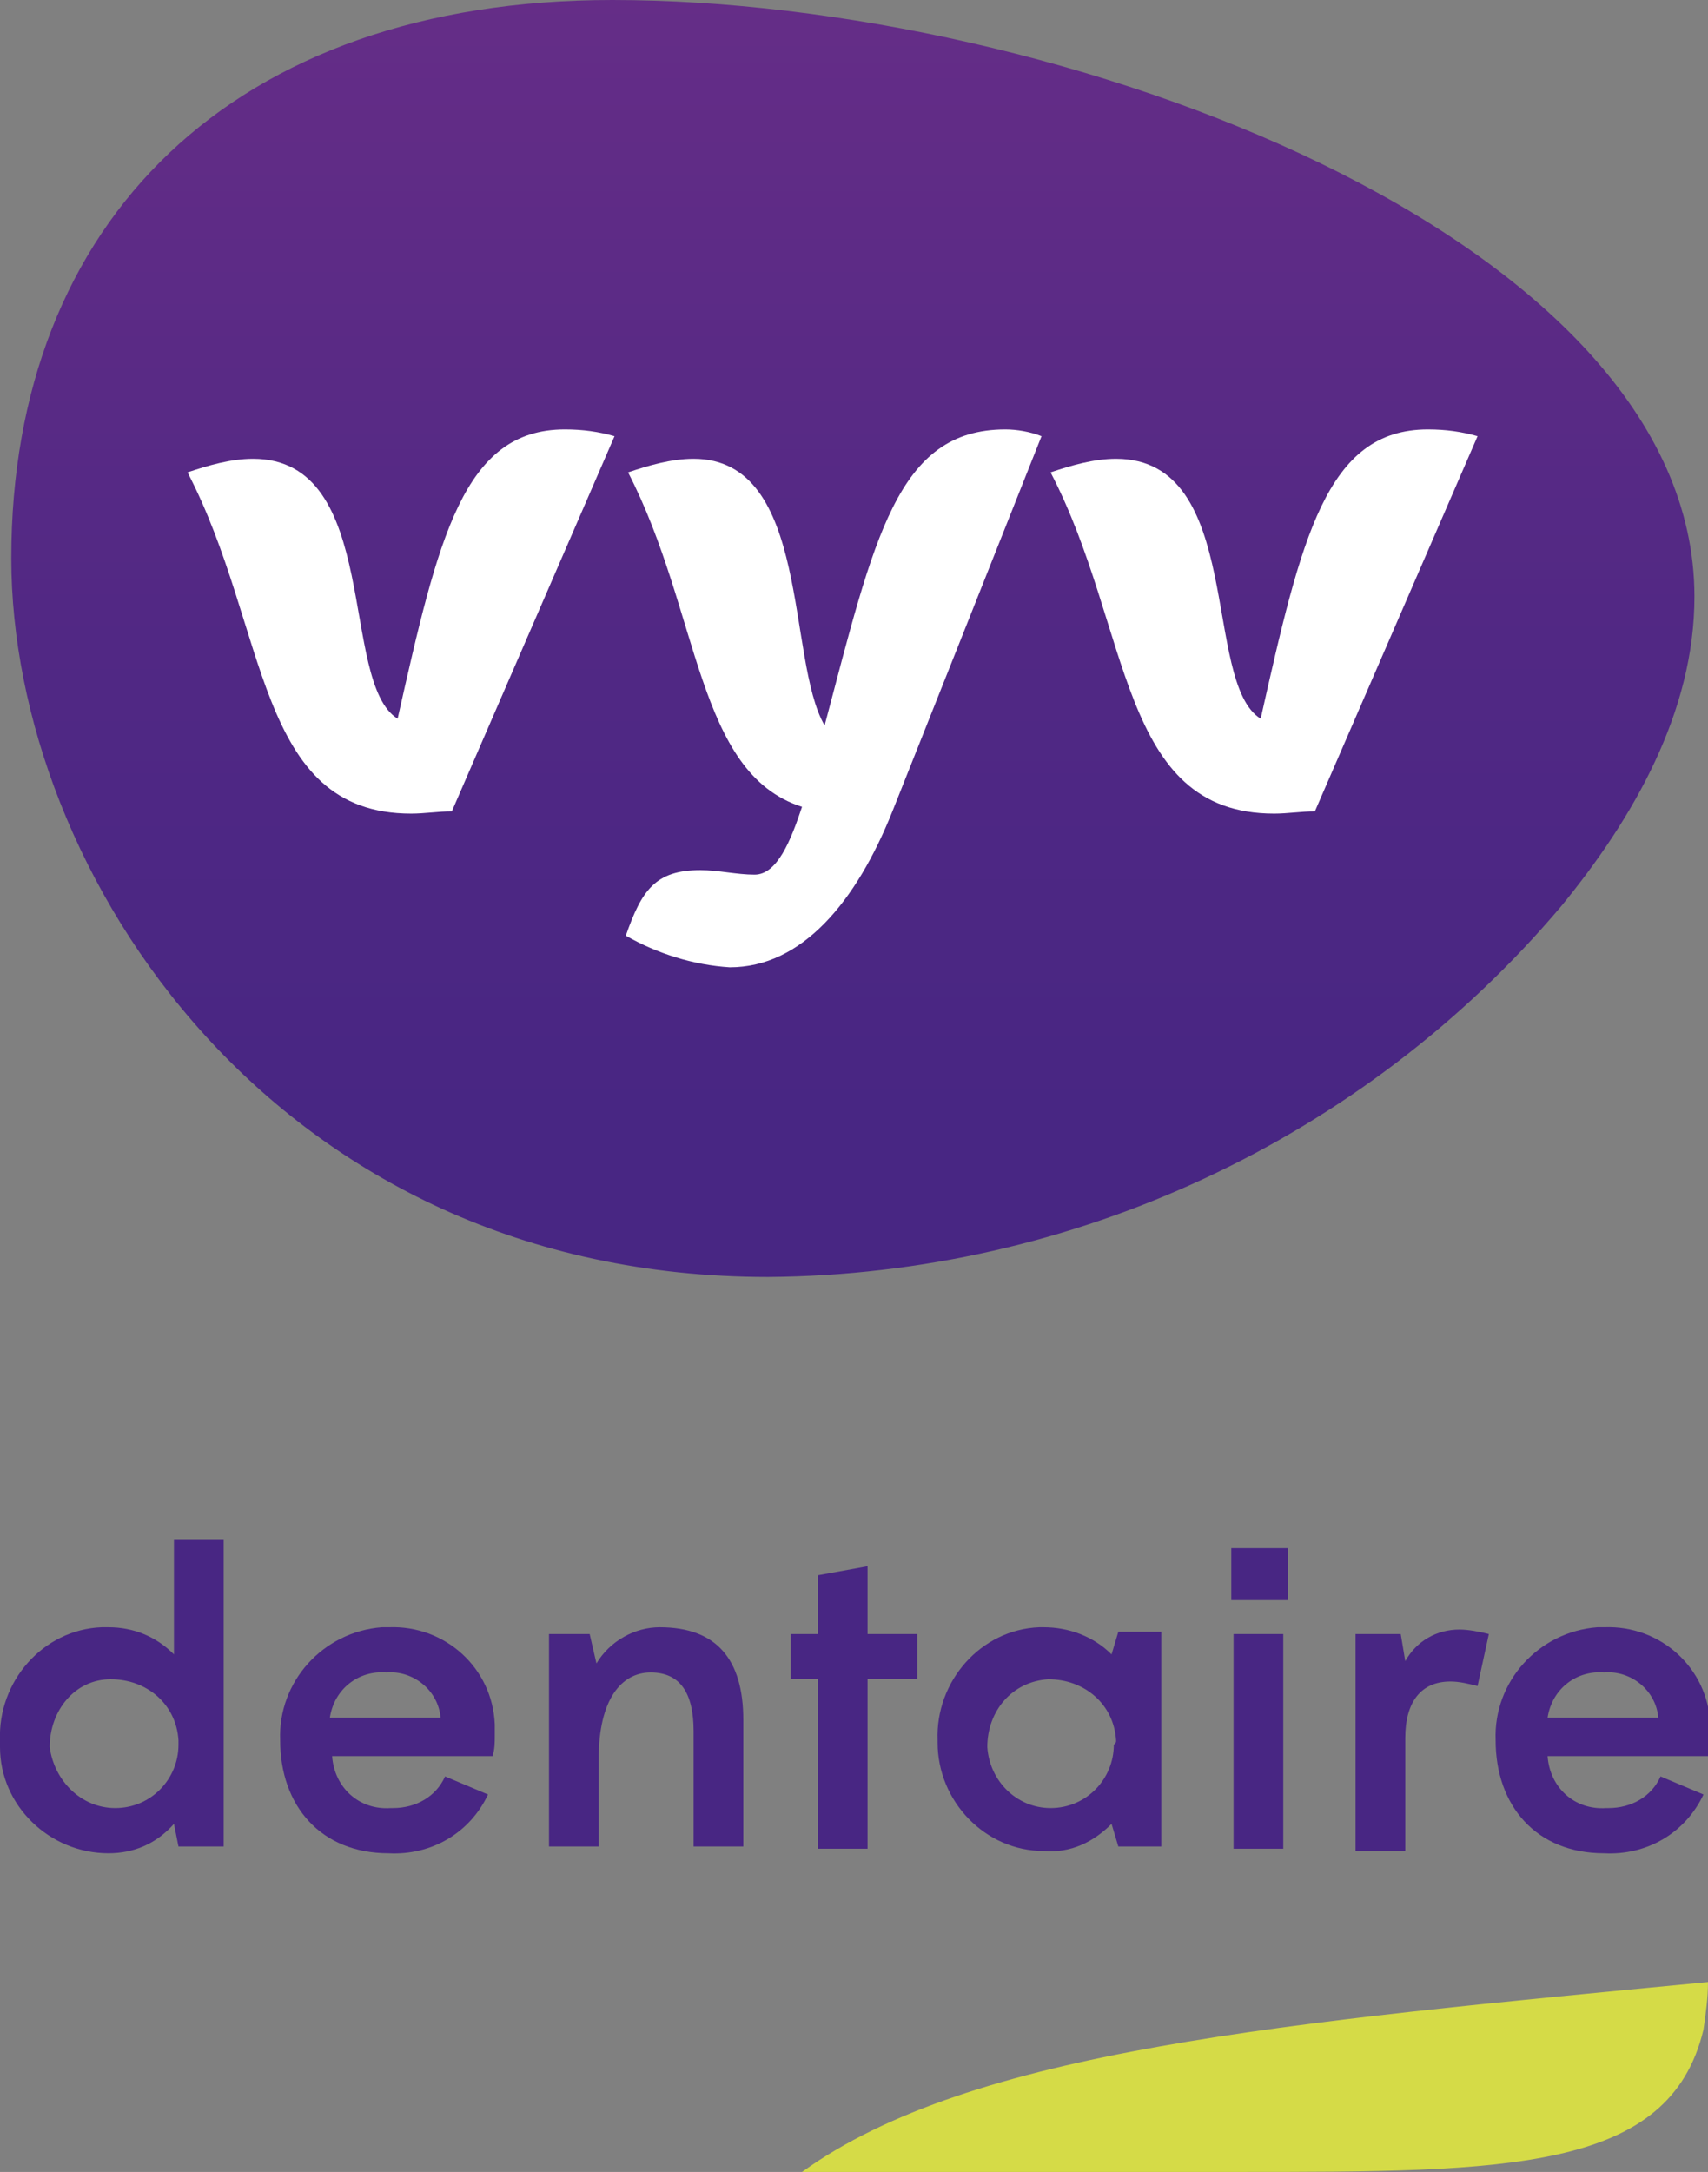
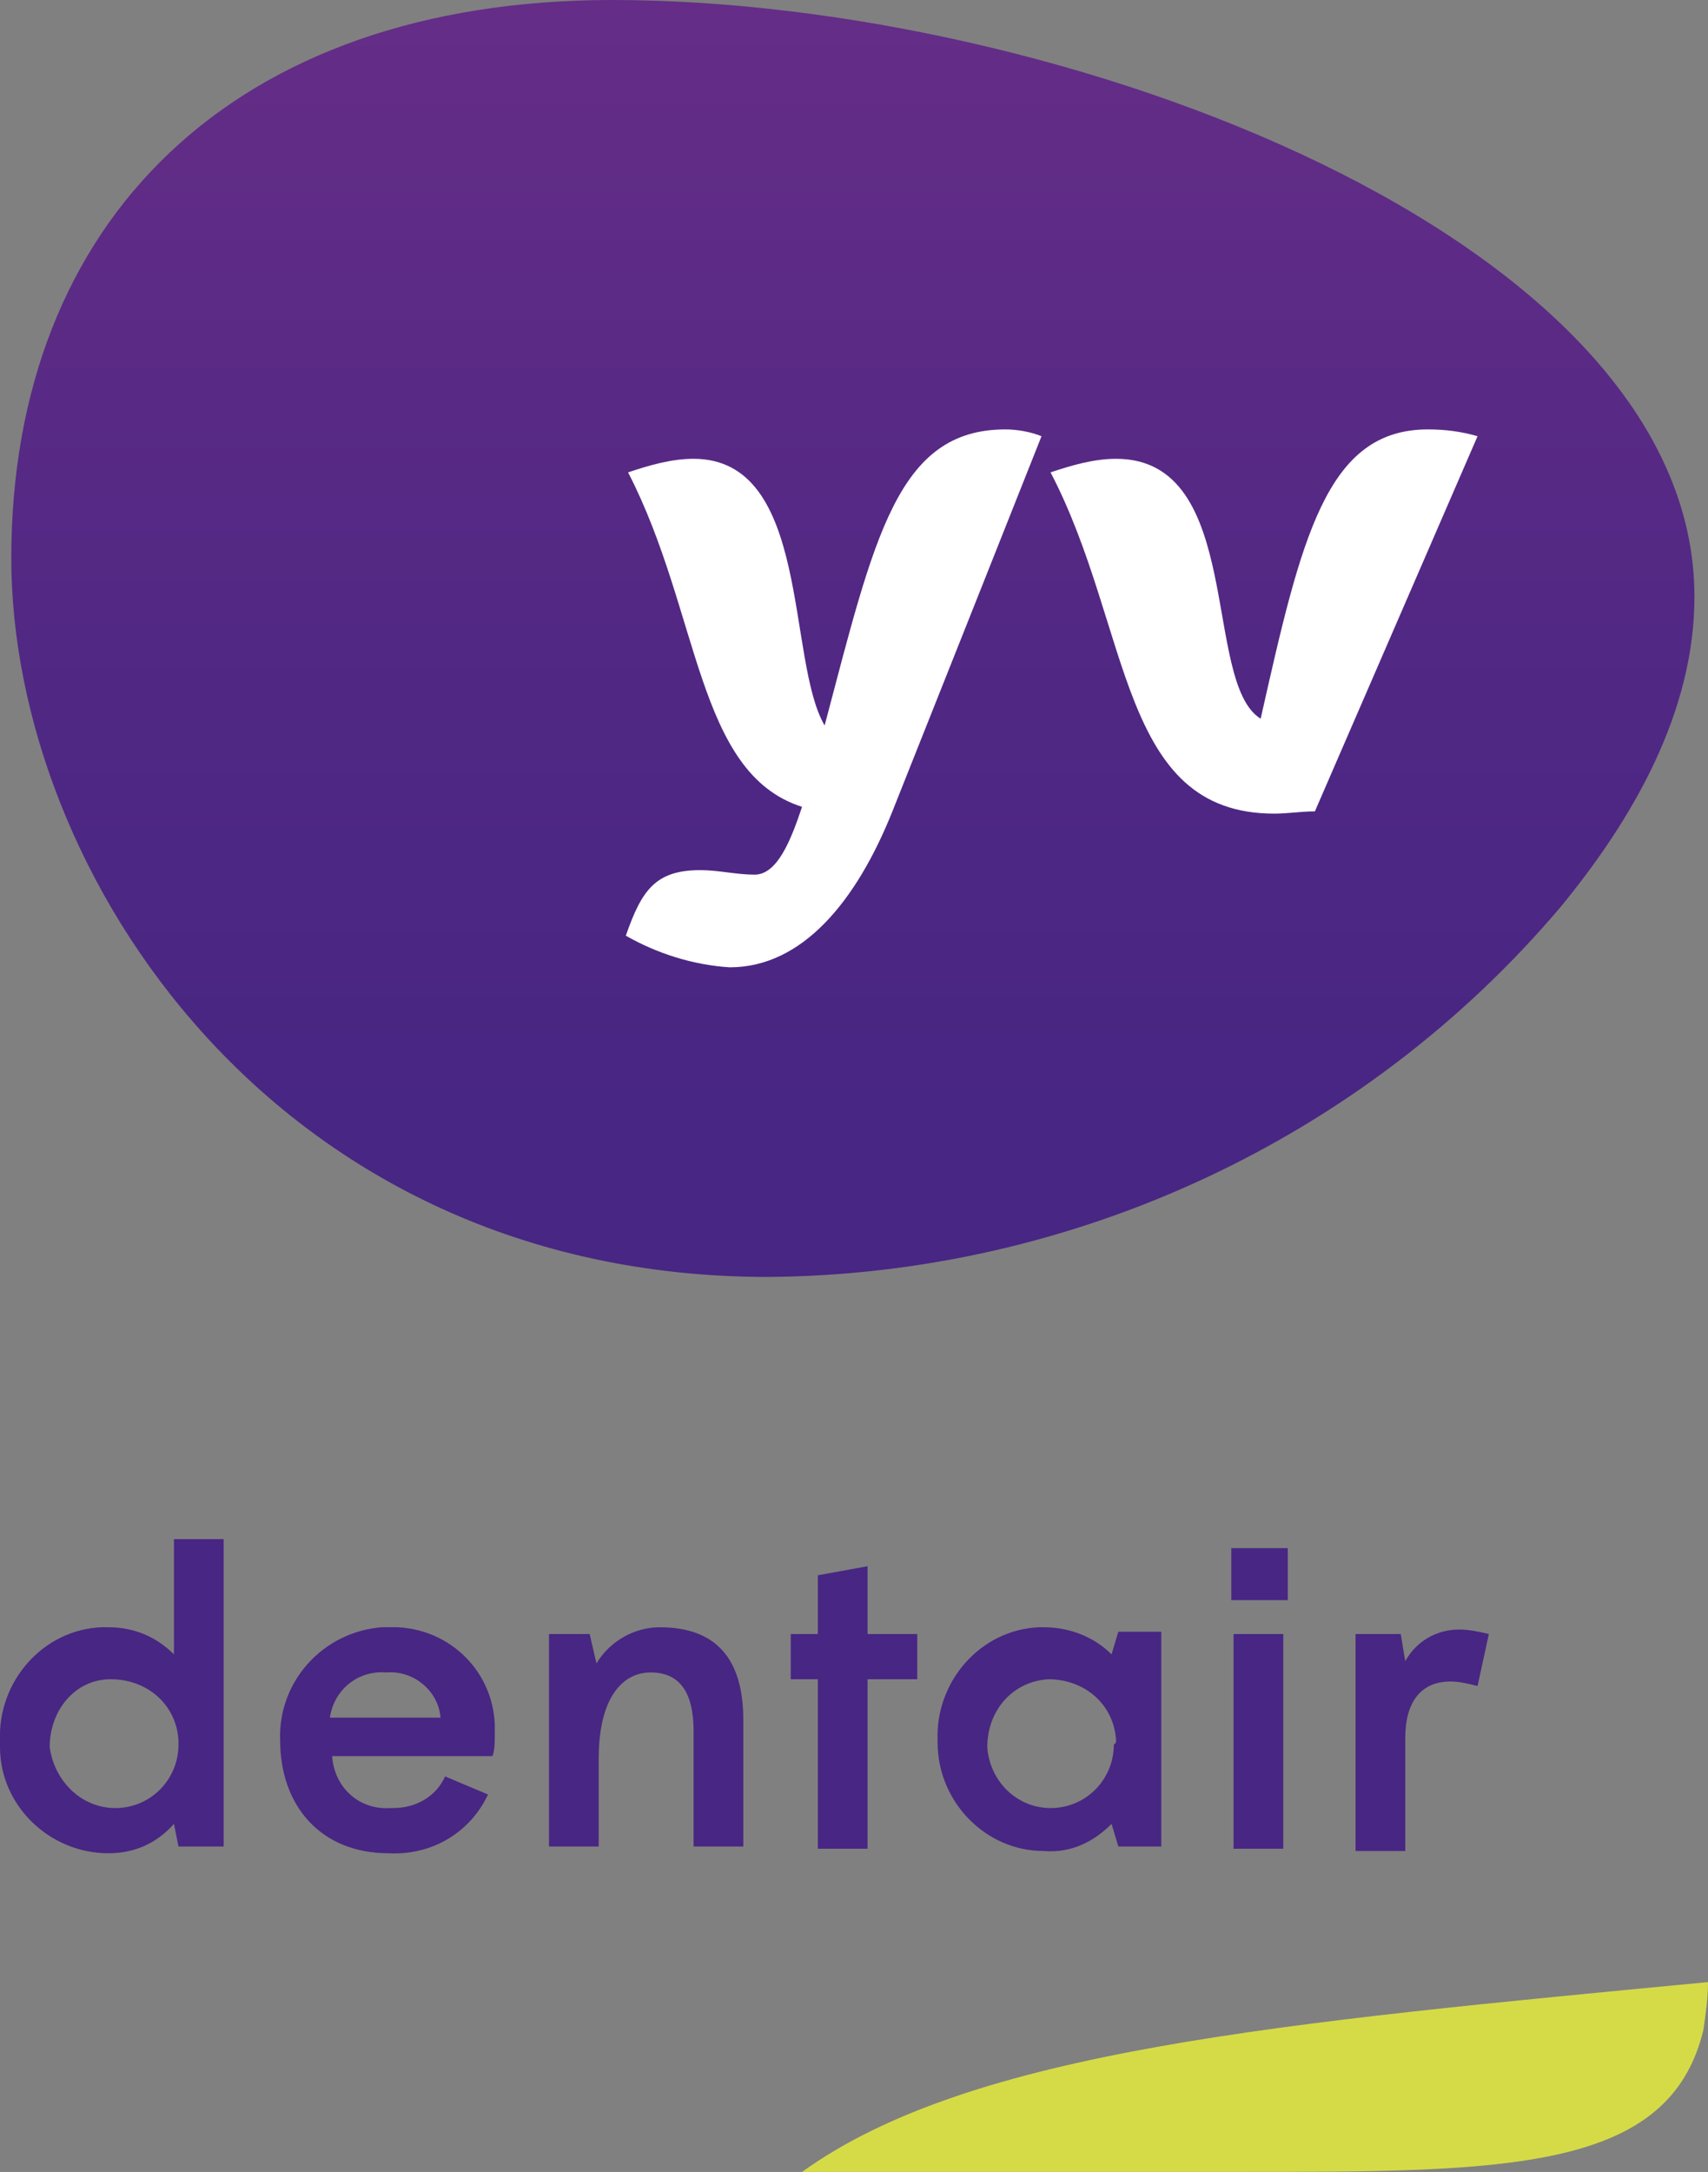
<svg xmlns="http://www.w3.org/2000/svg" width="75.6" height="96.1" viewBox="0 0 75.6 96.1">
  <rect x="0" y="0" width="75.6" height="96.1" fill="#808080" stroke="none" />
  <style>
    .st1{fill:#482683}.st3{fill:#fff}
  </style>
  <path d="M75.4 89.8c.1-.7.2-1.4.2-2.1-18.8 1.8-32.6 3-40.1 8.4h19.3c11.9 0 19.1 0 20.6-6.3z" fill="#d5db47" />
  <path class="st1" d="M0 77c-.1-2.6 1.9-4.9 4.5-5h.3c1.1 0 2.1.4 2.9 1.2v-5.1h2.2v13.6h-2l-.2-1c-.8.9-1.8 1.3-2.9 1.3C2.2 82 0 79.9 0 77.3V77zm7.9 0c-.1-1.6-1.4-2.7-3-2.7s-2.7 1.4-2.7 3c.2 1.5 1.4 2.7 2.9 2.7 1.6 0 2.8-1.3 2.8-2.8V77z" />
  <path class="st1" d="M12.4 77c-.1-2.6 1.9-4.8 4.5-5h.3c2.5-.1 4.6 1.8 4.7 4.3v.5c0 .3 0 .6-.1.9h-7.1c.1 1.4 1.2 2.4 2.6 2.3h.1c1 0 1.9-.5 2.3-1.4l1.9.8c-.8 1.7-2.5 2.7-4.4 2.6-3 0-4.8-2.1-4.8-5zm7.1-1c-.1-1.2-1.2-2.1-2.4-2-1.2-.1-2.3.7-2.5 2h4.9z" />
  <path class="st1" d="M24.2 72.3h1.9l.3 1.3c.6-1 1.7-1.6 2.8-1.6 2.5 0 3.7 1.4 3.7 4.1v5.6h-2.2v-5.1c0-1.7-.6-2.6-1.9-2.6s-2.3 1.2-2.3 3.8v3.9h-2.2v-9.4z" />
  <path class="st1" d="M36.3 74.3H35v-2h1.2v-2.6l2.2-.4v3h2.2v2h-2.2v7.5h-2.2v-7.5z" />
  <path class="st1" d="M41.5 77c-.1-2.6 1.9-4.9 4.5-5h.2c1.1 0 2.2.4 3 1.2l.3-1h1.9v9.5h-1.9l-.3-1c-.8.8-1.8 1.3-3 1.2-2.6 0-4.7-2.2-4.7-4.8V77zm7.9 0c-.1-1.6-1.4-2.7-3-2.7-1.6.1-2.7 1.4-2.7 3 .1 1.5 1.3 2.7 2.8 2.7 1.6 0 2.8-1.3 2.8-2.8.1-.1.1-.1.1-.2z" />
  <path class="st1" d="M54.5 68.5H57v2.3h-2.5v-2.3zm.1 3.8h2.2v9.5h-2.2v-9.5z" />
  <path class="st1" d="M60 72.3h2l.2 1.2c.5-.9 1.4-1.4 2.4-1.4.4 0 .9.1 1.3.2l-.5 2.3c-.4-.1-.8-.2-1.2-.2-1.3 0-2 .9-2 2.5v5H60v-9.6z" />
-   <path class="st1" d="M66.2 77c-.1-2.6 1.9-4.8 4.5-5h.3c2.5-.1 4.6 1.8 4.7 4.3v.5c0 .3 0 .6-.1.9h-7.1c.1 1.4 1.2 2.4 2.6 2.3h.1c1 0 1.9-.5 2.3-1.4l1.9.8c-.8 1.7-2.5 2.7-4.4 2.6-3 0-4.8-2.1-4.8-5zm7.2-1c-.1-1.2-1.2-2.1-2.4-2-1.2-.1-2.3.7-2.5 2h4.9z" />
  <linearGradient id="Tracé_551_2_" gradientUnits="userSpaceOnUse" x1="27.75" y1="56.319" x2="27.75" y2="55.319" gradientTransform="matrix(74.451 0 0 -56.467 -2028.249 3180.143)">
    <stop offset="0" stop-color="#652d87" />
    <stop offset=".504" stop-color="#512884" />
    <stop offset=".873" stop-color="#482683" />
  </linearGradient>
  <path d="M.5 24.7C.5 38.6 12.2 56.5 34 56.5c13.5-.1 26.4-6.1 35.1-16.4 3.2-3.9 5.9-8.6 5.9-13.7C75 10.5 46.9 0 27.1 0 10.3 0 .5 9.8.5 24.7z" fill="url(#Tracé_551_2_)" />
  <path class="st3" d="M63.2 19c-4.5 0-5.6 4.8-7.4 12.8-2.6-1.6-.7-11.5-6.4-11.5-1 0-2 .3-2.9.6 3.6 6.9 3 15.1 9.9 15.1.6 0 1.2-.1 1.8-.1l7.2-16.6c-.7-.2-1.4-.3-2.2-.3z" />
-   <path class="st3" d="M17.6 31.8c-2.6-1.6-.7-11.5-6.4-11.5-1 0-2 .3-2.9.6 3.6 6.9 3 15.1 9.9 15.1.6 0 1.2-.1 1.8-.1l7.2-16.6c-.7-.2-1.4-.3-2.2-.3-4.5 0-5.6 4.8-7.4 12.8z" />
  <path class="st3" d="M36.5 32.1c-1.7-2.9-.6-11.8-5.8-11.8-1 0-2 .3-2.9.6 3.2 6.2 3 13.3 7.7 14.8-.5 1.5-1.1 3-2.1 3-.8 0-1.6-.2-2.4-.2-2 0-2.6.9-3.3 2.9 1.4.8 3 1.3 4.6 1.4 3.2 0 5.6-2.9 7.2-6.9 1-2.5 6.6-16.6 6.6-16.6-.5-.2-1.1-.3-1.6-.3-4.8 0-5.8 4.8-8 13.1z" />
</svg>